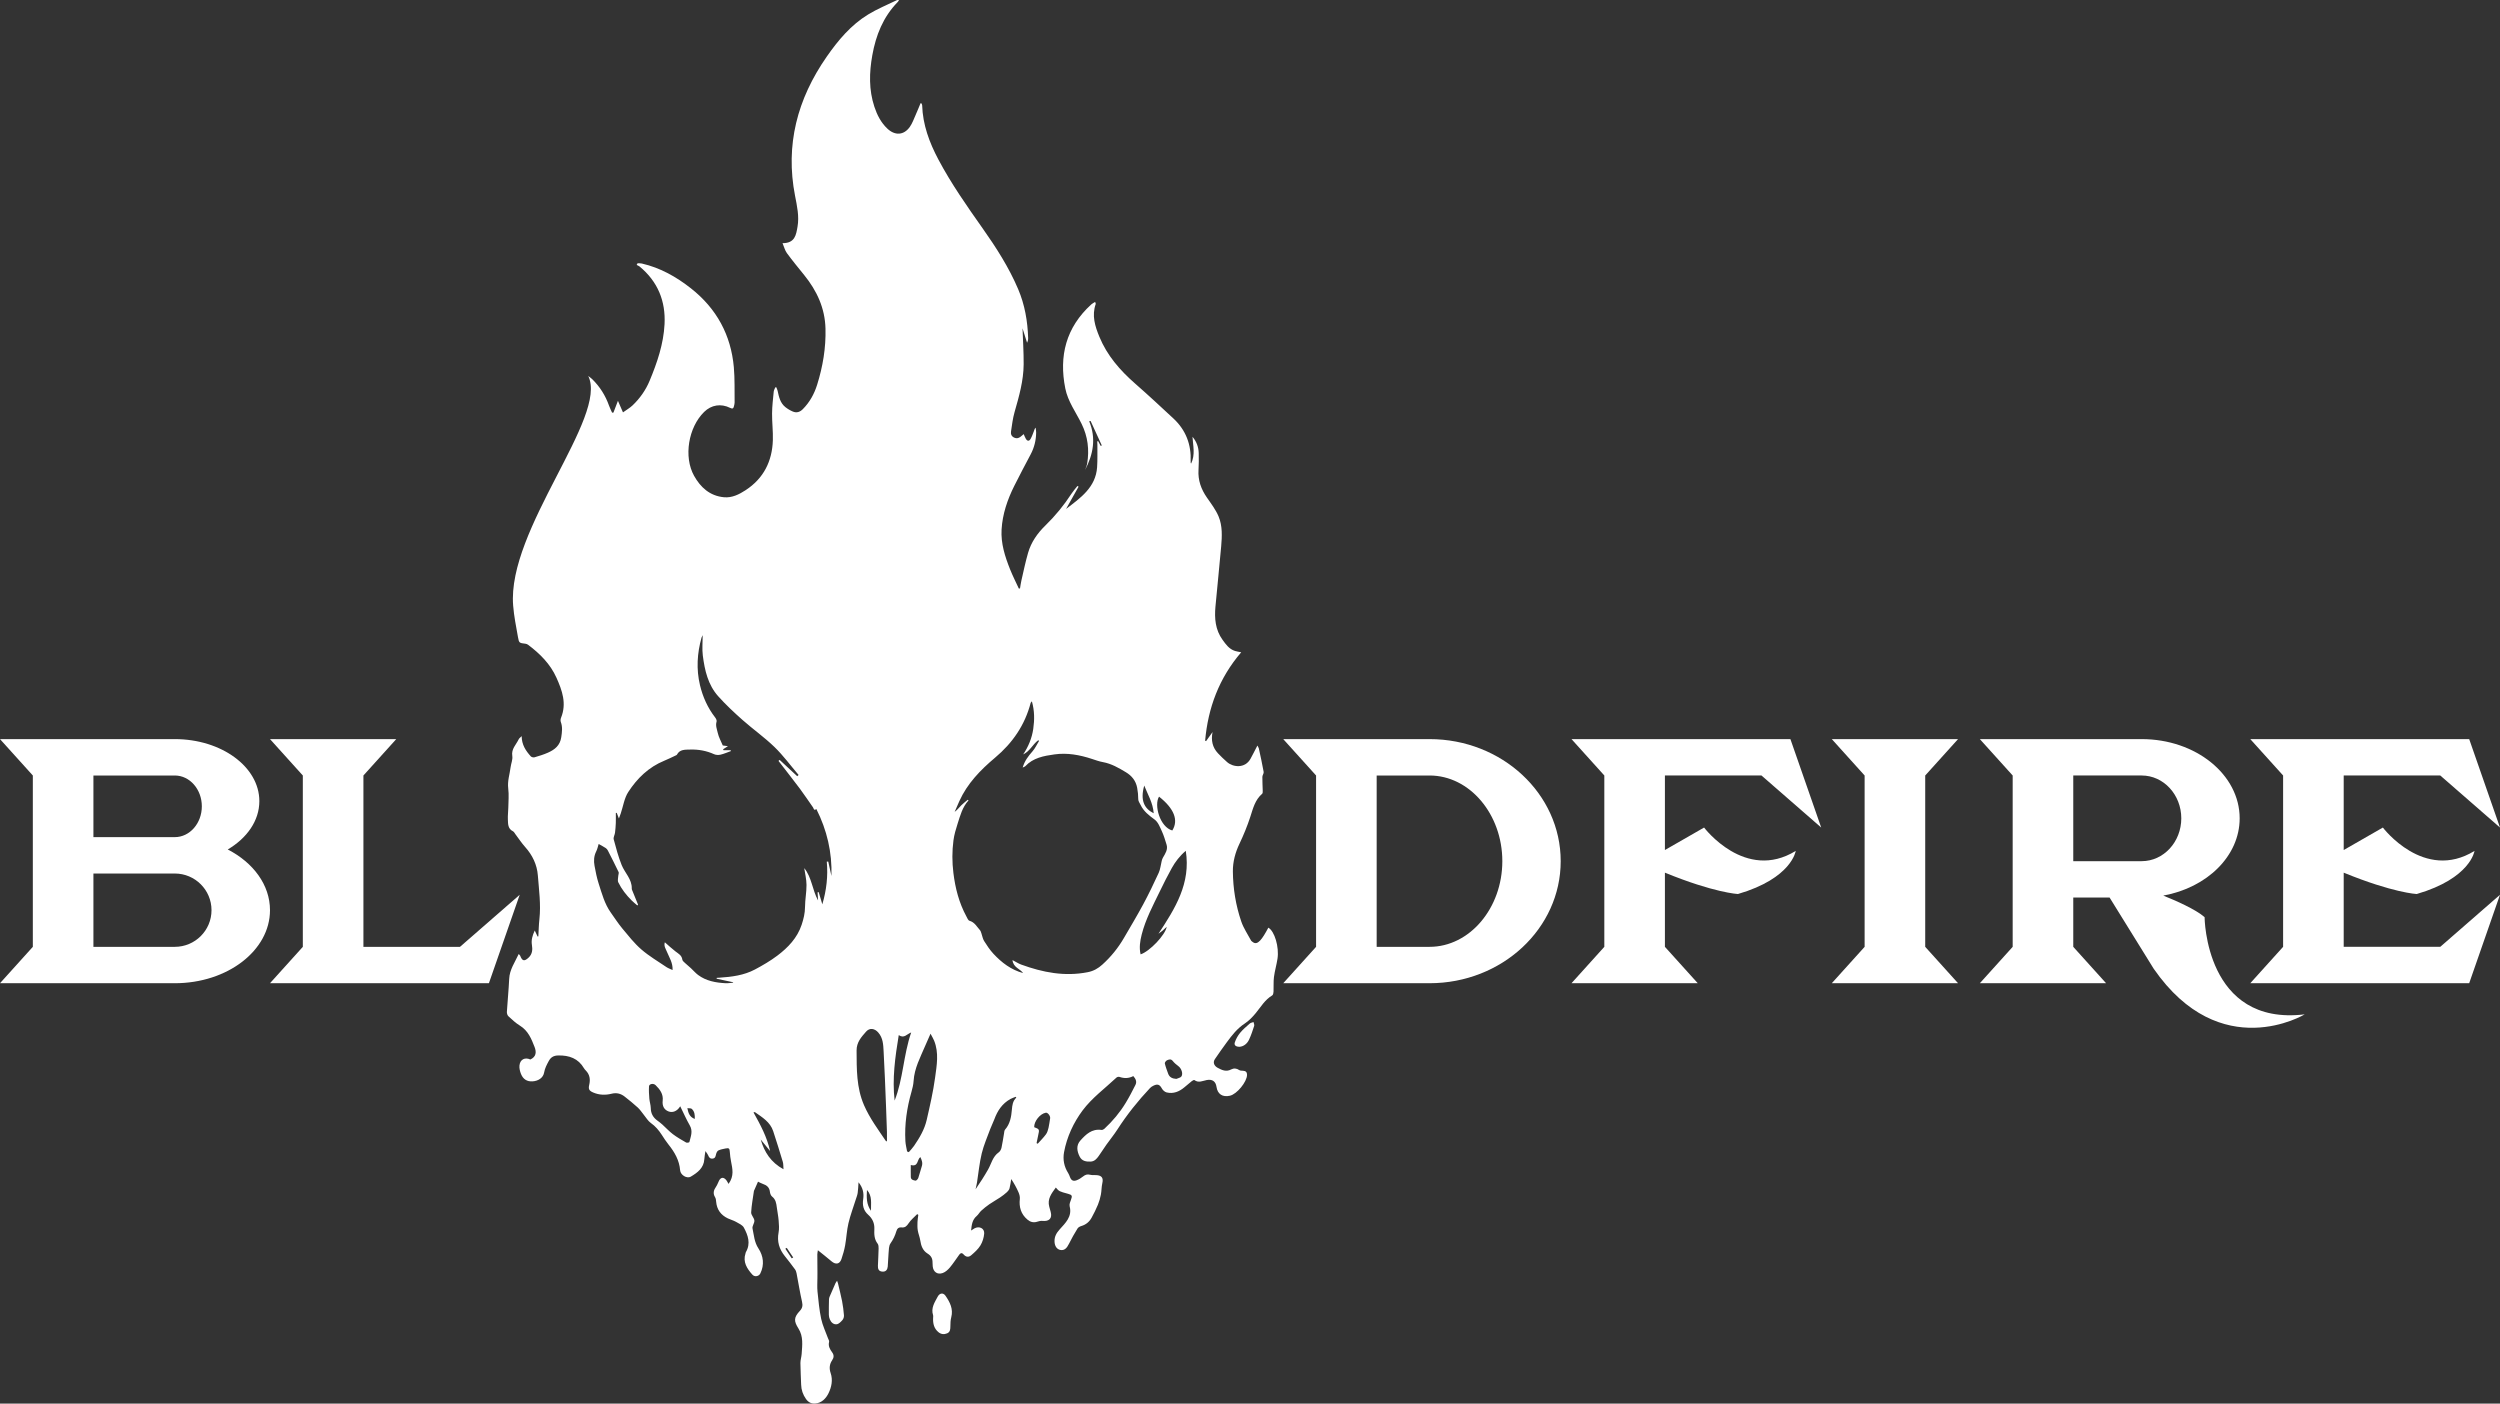
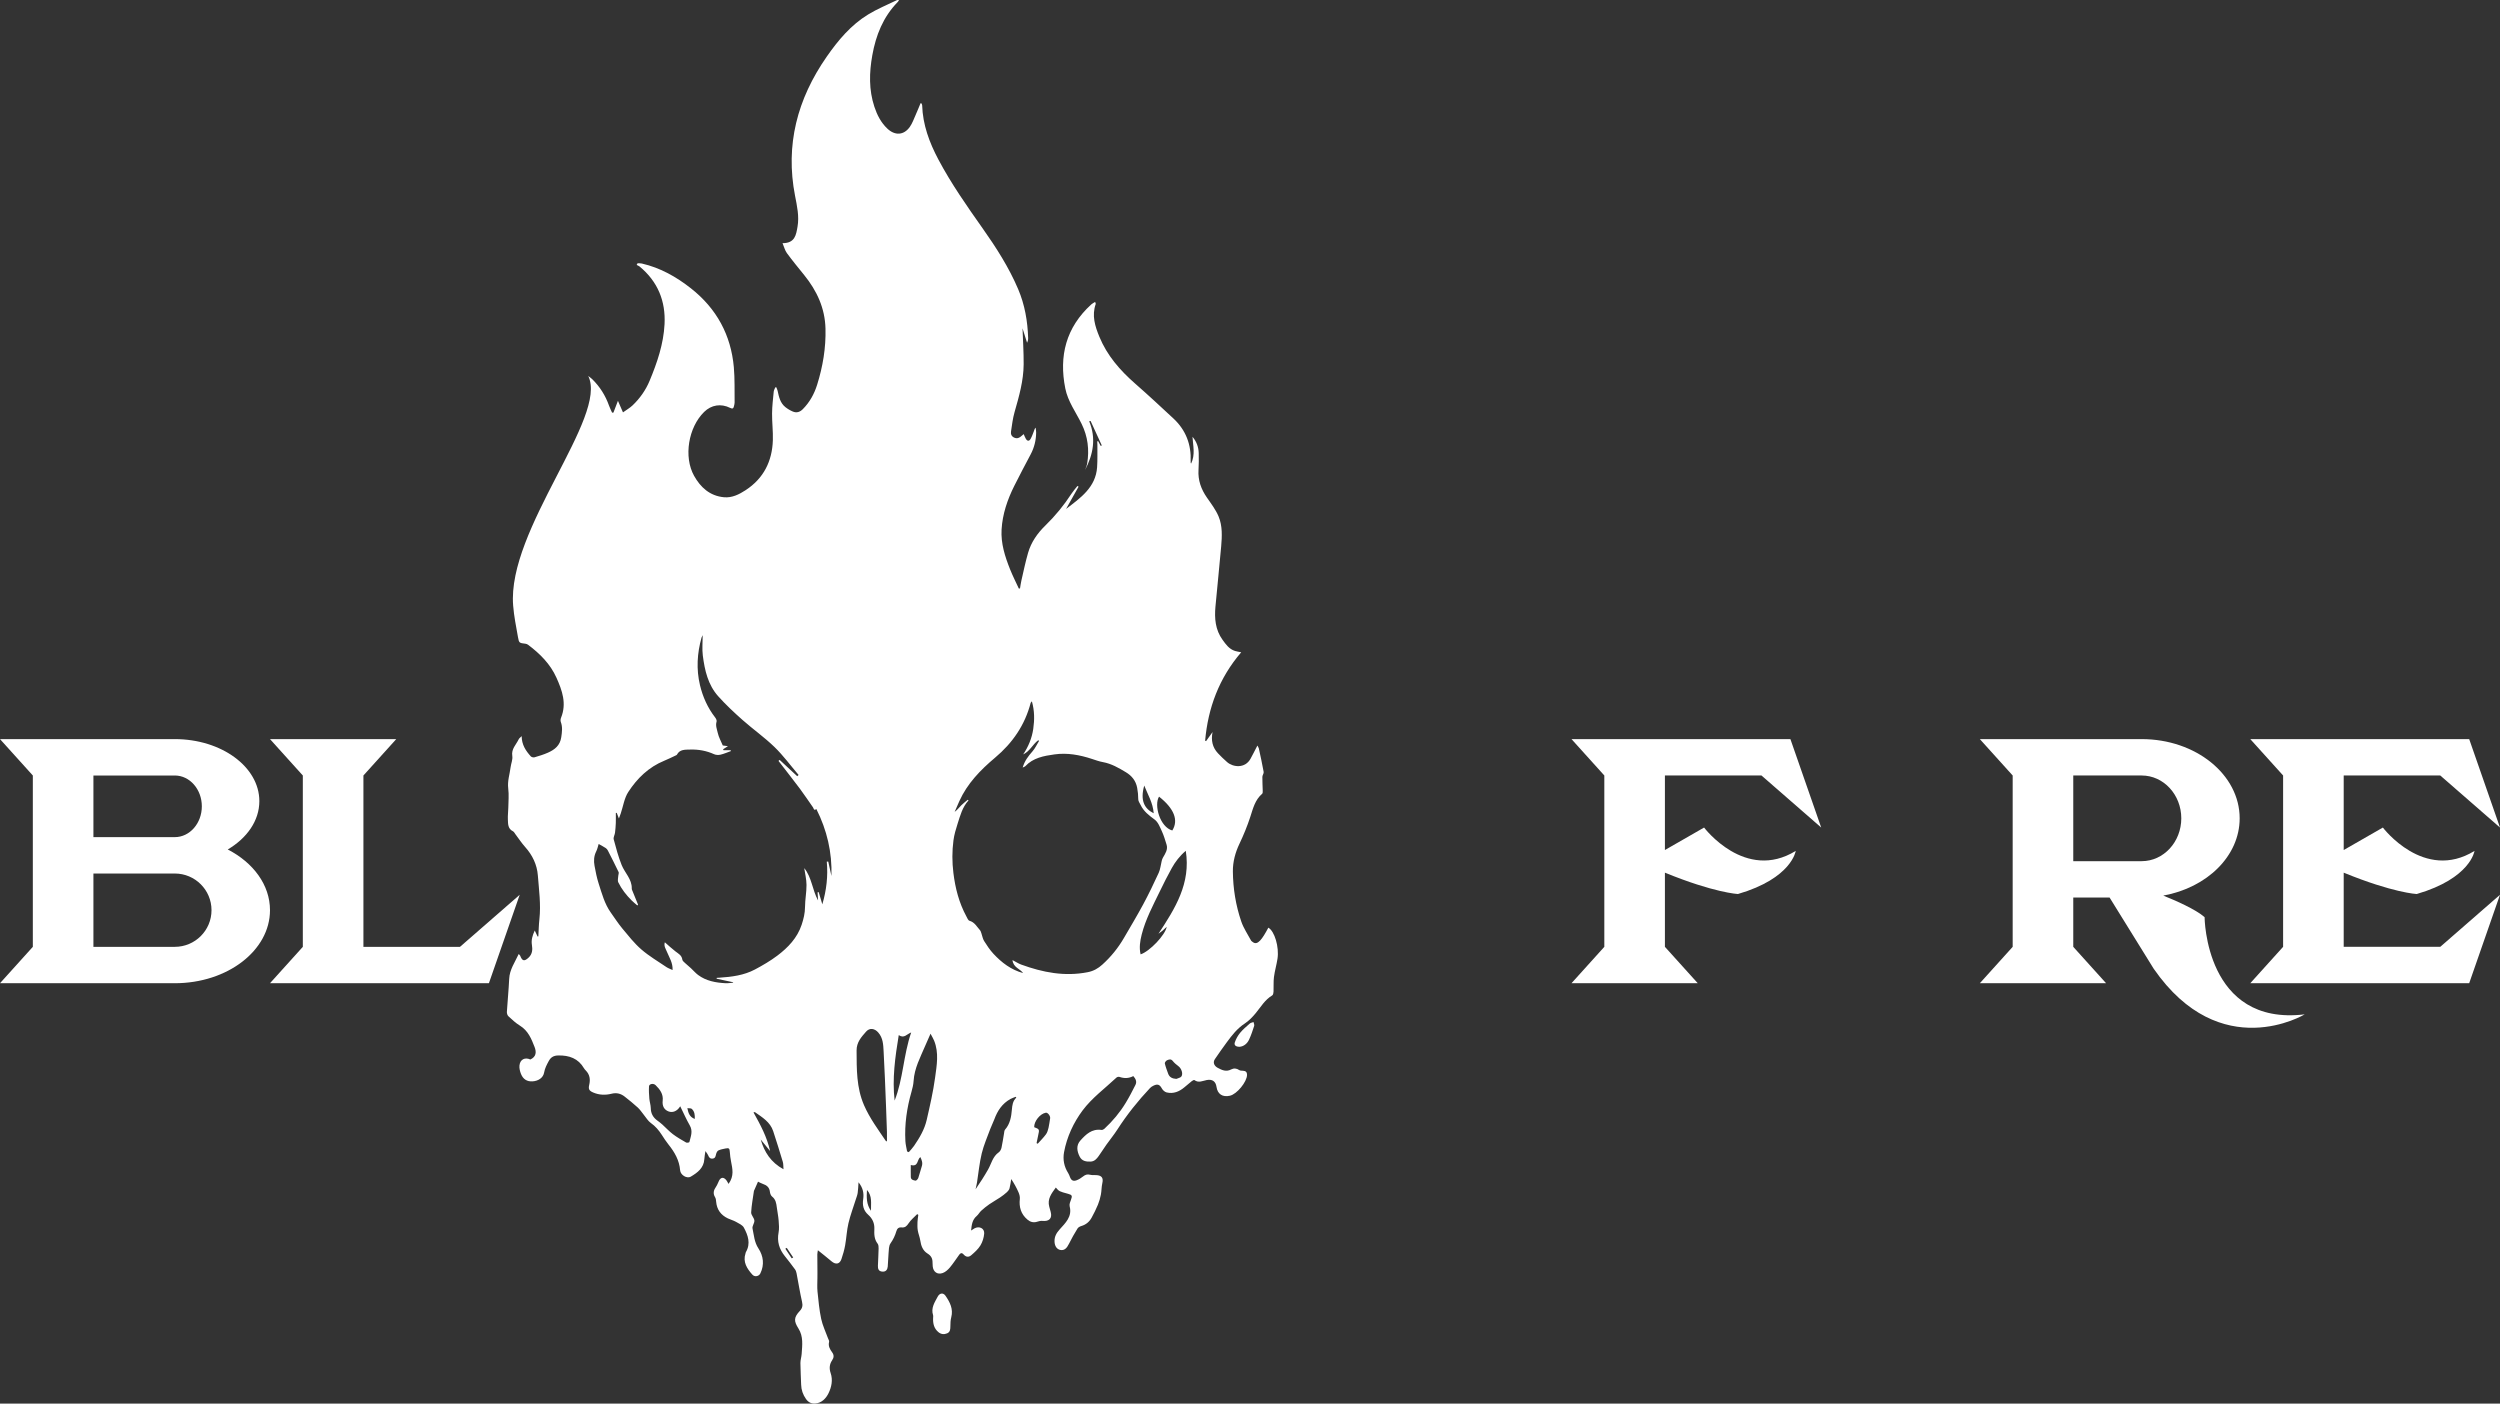
<svg xmlns="http://www.w3.org/2000/svg" version="1.1" id="Слой_1" x="0px" y="0px" viewBox="0 0 4533.08 2545.06" style="enable-background:new 0 0 4533.08 2545.06;" xml:space="preserve">
  <rect x="0" y="0" width="4533.08" height="2545.06" fill="#333333" stroke="none" />
  <style type="text/css">
	.st0{fill:#FFFFFF;}
</style>
  <g>
    <path class="st0" d="M2299.79,1682.07c-11.16,21.08-19.36,32.32-27.59,26.53c-1.99-1.59-3.14-2.09-3.59-2.94   c-6.12-11.5-13.71-22.54-17.87-34.69c-10.04-29.35-14.94-59.72-15.25-90.78c-0.18-17.77,4.48-34.6,11.91-50.21   c7.6-15.97,14.18-32.05,19.67-48.81c4.86-14.86,8.47-30.75,21.53-41.9c1.21-1.04,1.02-3.96,0.99-6   c-0.15-8.22-0.76-16.44-0.64-24.65c0.04-3.02,2.85-6.22,2.35-9c-2.53-14.22-5.67-28.35-8.74-42.47c-0.38-1.75-1.63-3.32-2.63-5.28   c-4.5,8.68-8.3,16.46-12.5,24.02c-10.04,18.05-31.8,15.29-42.36,6c-5.76-5.06-11.32-10.37-16.56-15.93   c-10.27-10.91-12.77-23.75-9.9-38.55c-3.91,5.49-7.82,10.97-11.74,16.46c-0.57-0.26-1.13-0.53-1.7-0.79   c5.26-59.37,25.09-113.28,65.42-160.33c-4.05-0.85-7.73-1.31-11.2-2.4c-10.73-3.37-16.68-12-22.7-20.34   c-13.1-18.14-14.7-38.8-12.81-59.91c3.27-36.51,7.27-72.96,10.41-109.48c1.56-18.19,2.46-36.89-4.66-54.02   c-5.09-12.24-13.51-23.28-21.2-34.36c-10.6-15.26-16.42-31.55-15.25-50.16c0.64-10.17,0.62-20.4,0.37-30.58   c-0.28-10.97-3.98-20.89-11.29-29.52c0.92,16.19,5.41,32.39-2.5,48.57c-0.57-0.86-0.75-1.01-0.76-1.16   c-0.05-0.86-0.1-1.73-0.06-2.59c1.29-30.47-8.53-56.83-31.33-78.05c-22.89-21.3-45.81-42.6-69.35-63.21   c-27.56-24.13-50.91-51.01-64.85-84.89c-7.91-19.23-13.99-38.51-6.66-59.32c0.28-0.78-0.47-1.9-1.02-3.88   c-2.75,1.75-5.12,2.83-6.94,4.49c-46.03,41.93-58.9,93.6-47.18,152.41c4.73,23.7,19.31,43.18,29.7,64.42   c11.21,22.92,14.03,46.71,10.03,71.47c-0.65,4.04-2.49,7.9-3.78,11.84c14.77-28.28,20.24-57.49,7.38-88.28   c0.87-0.14,1.74-0.28,2.6-0.42c6.76,14.77,13.52,29.54,20.28,44.31c-0.66,0.29-1.32,0.58-1.98,0.86c-1.55-2.89-3.1-5.78-4.65-8.66   c-0.55,0.16-1.1,0.33-1.66,0.49c0.11,2.01,0.32,4.02,0.3,6.03c-0.11,13.62,0.39,27.28-0.53,40.85   c-2.48,36.35-29.98,55.58-56.26,75.57c7.57-13.47,15.13-26.95,22.7-40.42c-0.7-0.39-1.4-0.78-2.09-1.17   c-3.61,4.63-7.58,9.03-10.76,13.92c-13.66,20.99-29.43,40.25-47.5,57.85c-14.37,13.99-25.69,30.22-31.24,49.4   c-4.81,16.62-8.26,33.62-12.17,50.48c-1.07,4.63-1.65,9.36-2.45,14.05c-0.71,0.09-1.43,0.18-2.14,0.28   c-5.33-11.62-11.17-23.06-15.9-34.91c-9.23-23.16-16.84-46.94-15.39-72.1c1.61-28.04,10.61-54.38,23.2-79.51   c9.56-19.09,19.56-37.98,29.56-56.86c6.57-12.4,9.77-25.54,9.93-39.41c0.04-2.99-0.61-5.99-0.94-8.98c-2.04,2.1-2.33,4.24-3.09,6.2   c-1.88,4.83-3.55,9.8-6.1,14.28c-2.5,4.37-5.95,4.27-8.55-0.26c-1.45-2.54-2.48-5.3-3.94-8.49c-1.49,1.26-2.66,2.16-3.72,3.17   c-3.79,3.59-7.97,5.53-13.29,3.26c-5.16-2.19-6.68-6.52-5.95-11.27c1.79-11.73,3.15-23.64,6.41-35.02   c8.14-28.46,16.31-56.93,16.5-86.67c0.14-22.46-1.35-44.94-2.05-65.35c2.17,6.89,5.07,16.09,8.28,26.27   c0.78-2.11,1.29-3.09,1.48-4.12c0.28-1.49,0.49-3.02,0.44-4.52c-0.98-30.57-6.04-60.27-18.17-88.77   c-16.76-39.36-39.76-75.24-64.41-110.15c-28.56-40.46-56.94-80.98-80.13-124.68c-16.44-30.97-28.4-63.18-29.48-98.49   c-0.04-1.13-0.8-2.24-1.22-3.36c-0.55-0.13-1.1-0.26-1.65-0.39c-2.95,7.07-5.75,14.19-8.88,21.18c-3.27,7.31-5.93,15.1-10.47,21.61   c-10.79,15.49-26.95,16.5-40.87,3.36c-11.69-11.04-18.63-24.8-23.54-39.62c-10.2-30.77-9.36-62.14-3.77-93.4   c6.44-36.02,19.53-69.36,46.04-96.5c0.85-0.87,1.41-1.99,2.49-3.56c-1.77,0-3-0.35-3.82,0.05c-17.47,8.53-35.69,15.93-52.17,26.01   c-31.54,19.3-54.64,47.02-75.28,76.69c-53.35,76.68-75.26,160.11-57.34,252.16c3.6,18.51,7.81,37.15,4.47,56.16   c-2.54,14.47-4.5,29.84-27.16,29.71c2.9,6.81,4.33,13.16,7.9,18.02c9.96,13.59,20.7,26.64,31.33,39.76   c23.12,28.55,37.71,60.09,38.66,97.13c0.89,34.89-4.78,68.7-15.17,101.89c-5.19,16.58-13.43,31.58-25.96,44.21   c-5.26,5.3-11.29,7.19-18.12,4.29c-4.81-2.04-9.48-4.81-13.53-8.06c-9.42-7.56-11.66-18.6-14.02-29.5   c-0.48-2.22-1.6-4.32-2.43-6.47c-0.6,0.07-1.21,0.13-1.81,0.2c-0.98,2.57-2.58,5.09-2.83,7.73c-1.25,13.13-2.86,26.29-2.99,39.45   c-0.16,16.25,1.95,32.54,1.42,48.77c-1.23,37.82-16.54,69.06-49.45,90.51c-11.6,7.56-24.51,14.13-39.19,12.77   c-25.8-2.39-42.66-18.2-54.2-38.88c-19.31-34.6-10.24-87.93,18.24-115.81c13.11-12.84,30.49-15.65,47.25-7.31   c3.88,1.93,5.81,1.35,6.71-2.67c0.52-2.32,1.34-4.67,1.31-6.99c-0.3-21.42,0.49-42.94-1.42-64.23   c-5.23-58.11-31.02-106.13-77.92-143.01c-26.5-20.84-55.44-37.19-88.96-44.91c-2.44-0.56-5.07-0.35-7.62-0.5   c-0.57,1.03-1.14,2.06-1.71,3.1c1.79,0.92,3.82,1.57,5.32,2.82c33.18,27.43,47.38,62.92,45.27,104.53   c-1.82,35.93-13.37,69.77-27.14,102.82c-7,16.81-17.5,31.77-30.88,44.5c-4.94,4.7-11.12,8.17-17.36,12.66   c-3.36-7.73-6.01-13.83-9.12-20.99c-3.19,8.33-5.69,14.87-8.2,21.41c-0.81,0.02-1.62,0.04-2.43,0.06   c-1.87-4.25-4.01-8.4-5.56-12.76c-6.45-18.14-16.44-34.13-30.31-47.8c-1.89-1.86-4.14-3.37-7.38-5.96   c36.66,74.06-147.52,278.46-136.13,416.47c1.51,19.16,5.39,38.16,8.75,57.14c1.9,10.71,2.4,10.57,13.55,11.92   c1.67,0.2,3.48,0.93,4.82,1.94c21.53,16.24,40.13,34.65,51.33,59.57c10.59,23.55,18.79,46.88,8.43,72.57   c-0.92,2.29-1.33,5.4-0.51,7.62c3.49,9.35,2.28,18.3,0.83,27.98c-2.23,14.86-11.72,22.32-24.02,27.81   c-7.86,3.51-16.23,6.04-24.54,8.47c-1.93,0.56-5.39-0.32-6.69-1.77c-8.99-10.01-16.41-20.89-16.5-36.62   c-2.54,2.59-4.49,3.8-5.29,5.52c-4.58,9.82-13.79,17.59-11.72,30.41c1.05,6.5-2.2,13.59-3.07,20.46   c-1.63,12.79-5.95,25.11-4.28,38.5c1.44,11.52,0.31,23.35,0.12,35.04c-0.11,6.93-1.11,13.88-0.79,20.78   c0.38,8.17-0.33,17.02,9.26,21.82c1.97,0.99,3.12,3.59,4.57,5.51c5.81,7.66,11.08,15.78,17.49,22.94   c13.38,14.92,21.58,32.21,23.06,51.61c2.01,26.3,5.73,52.62,2.82,79.15c-1.14,10.38-1.32,20.86-1.94,31.29   c-0.44,0.11-0.89,0.22-1.33,0.33c-1.63-3.47-3.27-6.94-5.17-10.97c-4.13,8.92-6.65,17.11-5.12,26.44   c1.31,7.99,0.89,16.07-5.76,22.47c-7.89,7.58-11.75,6.83-15.55-3.18c-0.26-0.69-1-1.21-2.65-3.12   c-7.09,15.34-16.54,28.37-17.3,45.19c-0.9,19.89-2.95,39.74-4.16,59.62c-0.16,2.69,0.86,6.33,2.75,8.08   c6.56,6.07,13.22,12.31,20.82,16.98c15.01,9.22,20.9,23.97,26.66,38.8c3.5,9,3.16,17.64-7.66,22.63   c-9.74-4.49-18.58-0.24-19.76,10.76c-0.54,5.08,0.87,10.76,2.84,15.62c3.91,9.67,11.17,13.85,20.73,13.29   c10.42-0.6,19.44-6.29,21.11-15.9c1.37-7.86,4.78-14.23,8.45-21c3.85-7.11,9.14-9.88,17.07-10.07c20-0.46,36.43,5.44,46.78,23.2   c0.87,1.49,2.07,2.84,3.3,4.09c7.35,7.48,8.44,16.33,6.21,25.97c-1.77,7.65-0.39,10.64,7.16,13.9c10.81,4.66,22.13,5.07,33.42,2.22   c9.06-2.28,16.83-0.21,23.77,5.29c8.12,6.44,16.26,12.9,23.85,19.91c4.29,3.97,7.46,9.09,11.2,13.63c4,4.86,7.29,10.72,12.3,14.24   c8.4,5.91,14.54,13.28,19.92,21.6c3.8,5.87,7.58,11.8,11.96,17.26c11.17,13.92,19.79,28.7,21.22,46.87   c0.68,8.7,12.28,15.71,19.31,11.57c12.34-7.26,23.71-15.8,24.6-31.78c0.24-4.22,1.12-8.41,1.99-14.59   c2.34,3.51,3.98,5.26,4.79,7.32c1.58,4.01,3.61,7.09,8.69,6.27c4.9-0.79,4.91-4.73,5.91-8.33c0.66-2.38,2.12-5.43,4.13-6.39   c3.93-1.87,8.46-2.65,12.81-3.56c6.46-1.34,7.51-0.12,7.91,6.46c0.35,5.77,1.18,11.54,2.25,17.23c2.43,12.94,6.01,25.9-4.55,40.54   c-1.83-2.96-2.98-5.66-4.88-7.72c-4.47-4.86-9.14-4.22-12.23,1.52c-1.96,3.64-3.12,7.76-5.47,11.11   c-4.4,6.26-6.17,12.25-1.81,19.31c1.41,2.28,1.65,5.4,1.9,8.17c1.24,13.98,8.38,24.01,21.24,30.15c4.78,2.28,10.08,3.6,14.65,6.19   c5.2,2.95,11.84,5.81,14.36,10.49c7.51,13.97,12.77,28.83,3.68,44.43c-0.43,0.73-0.48,1.67-0.75,2.49   c-5.05,15.59,2.76,27.46,12.45,38.34c4.35,4.89,11.92,3.09,14.49-2.18c7.67-15.77,5.54-31.67-3.45-45.31   c-7.59-11.51-8.08-24.02-10.74-36.24c-0.95-4.35,3.81-9.71,3.36-14.38c-0.48-5.04-6.05-9.91-5.81-14.67   c0.67-13.09,3.22-26.08,5.04-39.11c0.06-0.41,0.39-0.77,0.56-1.17c2.31-5.26,4.62-10.52,6.82-15.52c2.02,0.96,5.17,2.87,8.59,4.02   c7.2,2.43,12.06,6.33,12.95,14.31c0.34,3.05,1.67,6.88,3.95,8.67c6.67,5.24,7.66,12.3,8.6,19.68c1.01,7.96,2.69,15.85,3.32,23.83   c0.57,7.22,1.21,14.72-0.13,21.75c-3.09,16.27,1.15,30.17,11.42,42.89c6.32,7.82,12.43,15.82,18.37,23.92   c1.49,2.03,2.35,4.69,2.83,7.18c3.33,17.21,6.03,34.56,9.93,51.65c1.53,6.7,0.72,11.41-4.03,16.48   c-11,11.75-11.09,18.35-2.48,31.92c9.16,14.43,6.86,30.42,5.8,46.13c-0.38,5.53-2.28,11.01-2.25,16.5   c0.06,13.01,0.98,26.02,1.32,39.03c0.25,9.63,3.21,18.25,8.82,26.18c4.03,5.7,9.52,8.69,16.42,8.2   c12.22-0.86,20.04-9.72,24.39-18.62c5.41-11.06,8.24-23.96,3.86-36.71c-2.8-8.15-2.19-15.98,2.69-23.07   c3.47-5.05,3.53-9.7,0.07-14.42c-4.22-5.75-7.43-11.53-5.56-19.09c0.48-1.96-1.28-4.47-2.08-6.71   c-4.18-11.61-9.72-22.94-12.26-34.88c-3.46-16.27-4.98-32.96-6.67-49.53c-0.82-8.07-0.17-16.29-0.16-24.44   c0-3.25,0.09-6.5,0.06-9.75c-0.07-11.07-0.22-22.13-0.23-33.19c0-2.01,0.52-4.01,1.01-7.57c9.07,7.34,17.05,13.52,24.71,20.05   c7.63,6.51,14.83,5.28,18-3.97c2.79-8.18,5.21-16.56,6.73-25.04c2.37-13.23,2.89-26.82,5.96-39.87   c3.44-14.67,8.85-28.9,13.38-43.33c1.21-3.87,2.81-7.7,3.39-11.67c0.87-5.91,0.99-11.93,1.54-19.37c8.13,10.07,10,19.98,8.45,30.66   c-1.59,10.92,0.25,20.4,9.22,28.35c7.47,6.63,11.47,15.16,11.03,25.53c-0.4,9.29-0.4,18.62,5.95,26.79   c1.67,2.15,1.82,5.83,1.76,8.79c-0.21,10.4-0.86,20.79-1.24,31.18c-0.2,5.46,1.07,10.12,7.91,10.68c6.7,0.55,9.33-3.67,9.89-9.08   c0.82-7.97,0.67-16.02,1.47-23.99c0.62-6.18,0.26-13.49,3.55-18.14c4.94-6.99,8.33-14.19,10.63-22.12c1.38-4.78,4.16-7.37,9.66-6.8   c6.08,0.64,9.25-2.46,12.53-7.5c4.07-6.24,10.29-11.15,15.58-16.63c0.67,0.48,1.33,0.95,2,1.43c-0.52,4.27-1.34,8.52-1.48,12.8   c-0.17,5.13-0.3,10.37,0.53,15.41c1.01,6.11,3.61,11.99,4.51,18.11c1.43,9.66,4.53,18.45,13.25,23.79   c6.48,3.97,9.06,9.11,8.98,16.13c-0.03,2.38,0.11,4.78,0.35,7.15c1.04,10.01,8.51,15.48,18.24,11.95   c4.98-1.81,9.54-6.02,13.01-10.16c6.15-7.33,11.27-15.48,16.95-23.2c2.15-2.93,4.73-3.8,7.57-0.52c4.31,4.97,9.08,5.96,14.25,1.5   c6.11-5.27,12.4-10.94,16.49-17.66c3.82-6.28,6.17-14.05,6.8-21.36c0.82-9.61-8.98-14.35-17.73-9.48c-1.79,0.99-3.45,2.21-6,3.86   c1-10.5,2.15-19.57,10.19-26.4c3.14-2.67,5.07-6.67,8.13-9.46c4.64-4.23,9.59-8.22,14.78-11.81c6.31-4.36,13.12-8.04,19.49-12.32   c4.39-2.95,8.62-6.2,12.52-9.74c2.03-1.84,3.92-4.4,4.6-6.95c1.45-5.46,2.08-11.12,3.04-16.71c5.37,8.1,9.64,15.88,13.17,23.96   c1.62,3.72,2.87,8.15,2.43,12.06c-1.66,14.83,2.02,27.57,13.78,37.52c5.14,4.35,11.06,6.15,17.99,3.77   c2.94-1.01,6.3-1.69,9.35-1.38c12.27,1.26,17.96-4.82,14.84-16.33c-0.85-3.14-1.76-6.28-2.61-9.42   c-3.84-14.13,4.24-24.13,11.91-34.76c5.96,6.99,5.96,6.99,22.56,11.48c6.93,1.87,7.57,3.74,5.03,10.35   c-1.51,3.93-3.46,8.67-2.48,12.37c4.9,18.55-7.86,30.23-18.11,41.7c-6.16,6.89-9.49,13.1-9.36,21.66   c0.13,8.74,4.41,14.73,11.1,15.73c6.62,0.99,11.11-3.02,15.08-11.21c4.63-9.56,10.03-18.79,15.6-27.87   c1.3-2.12,4.42-3.69,7.03-4.47c8.44-2.52,14.47-7.76,18.47-15.08c4.18-7.64,8.1-15.46,11.41-23.48c2.43-5.88,4.17-12.13,5.39-18.37   c1.31-6.77,1.02-13.86,2.58-20.56c2.2-9.44-0.75-14.11-10.76-14.76c-3.78-0.25-7.76,0.35-11.31-0.62   c-5.19-1.42-8.89-0.05-12.85,3.1c-3.56,2.82-7.6,5.41-11.87,6.96c-6.07,2.21-9.59,0.03-11.81-5.84c-0.92-2.43-1.82-4.94-3.21-7.12   c-7.52-11.78-10.04-24.71-7.57-38.08c5.12-27.72,17.24-53.71,33.67-75.73c16.77-22.47,40.56-40.01,61.43-59.56   c1.18-1.11,3.97-1.7,5.5-1.16c8.63,3.04,16.97,2.72,24.96-1.51c4.55,5.05,6.74,10.31,3.91,15.96   c-5.53,11.03-11.23,22.03-17.65,32.59c-10.59,17.45-23.66,33.1-38.78,47.07c-1.29,1.2-3.63,2.25-5.28,2.01   c-17.39-2.46-28.08,8.05-38.01,19.02c-8.06,8.9-6.51,19.22-1.5,29.26c4.08,8.16,11.48,9.44,19.73,9.14   c7.17-0.25,11.17-4.97,14.76-9.99c4.83-6.74,9.17-13.8,13.97-20.57c6.58-9.27,13.87-18.1,20-27.64   c17.32-26.93,37.26-51.86,59.26-75.28c1.75-1.86,4.19-3.28,6.56-4.39c7.44-3.46,10.99-1.64,14.92,5.44   c1.68,3.02,5.24,6.21,8.54,7.01c12.22,2.96,22.73-1.42,31.99-9.12c4.57-3.81,9.04-7.74,13.71-11.43c1.3-1.02,3.97-2.39,4.63-1.88   c7.58,5.76,15.02,1.38,22.41-0.03c9.99-1.9,16.22,2.31,17.67,12.33c1.9,13.19,10.92,19.15,24.36,16.11   c12.68-2.87,30.86-25.07,31.02-37.81c0.06-4.79-2.24-7.19-7.21-7.45c-2.37-0.12-5.2-0.07-6.98-1.27c-4.79-3.25-9.82-3.7-14.54-1.16   c-9.1,4.89-16.82,1.23-24.47-2.9c-6.88-3.72-8.93-10.12-5.11-15.74c7.01-10.28,14.14-20.49,21.54-30.5   c9.36-12.67,18.84-25.07,32.59-34.07c7.61-4.98,14.21-11.91,20-18.94c9.29-11.29,16.58-24.19,29.84-32.08   c1.64-0.97,2.26-4.44,2.37-6.79c0.42-8.86-0.34-17.82,0.78-26.57c1.44-11.15,4.71-22.07,6.42-33.2   C2319.64,1717.29,2311.16,1688.38,2299.79,1682.07z M1249.98,2070.88c-0.18,0.73-4.45,1.6-5.84,0.8   c-8.22-4.75-16.54-9.49-24.06-15.18c-6.82-5.16-12.6-11.59-18.97-17.34c-2.89-2.61-5.98-5.04-9.16-7.32   c-7.86-5.65-11.81-12.97-11.97-22.65c-0.09-5.67-2.1-11.29-2.57-16.98c-0.61-7.47-1.06-15.02-0.6-22.48   c0.27-4.38,7.84-6.07,11.98-2.06c7.81,7.57,14.2,16.37,12.83,27.96c-1.12,9.51,2.44,16.65,10.76,19.7   c7.38,2.7,15.17-0.5,20.31-8.35c0.44-0.67,0.93-1.31,0.74-1.04c5.77,11.7,10.95,23.59,17.37,34.8   C1256.86,2051.27,1252.36,2060.95,1249.98,2070.88z M1259.8,2028.89c-9.38-3.44-11.61-10.43-13.49-19.52   c3.18,0.42,6.46-0.12,7.96,1.23C1259.5,2015.3,1260.09,2021.64,1259.8,2028.89z M1379.36,2066.18c5.66,6.97,11.33,13.93,16.99,20.9   c-5.49-25.23-17.53-47.55-30.08-70.05c1.38-0.3,2.18-0.73,2.5-0.51c13.38,9.35,27.74,17.96,33.16,34.4   c6.12,18.55,11.9,37.2,17.51,55.9c1.09,3.64,0.75,7.69,1.21,13.3C1397.75,2107.67,1385.92,2089,1379.36,2066.18z M1435.6,2281.69   c-3.87-5.83-7.73-11.67-11.6-17.5c0.85-0.53,1.7-1.06,2.54-1.58c3.91,5.83,7.82,11.66,11.74,17.49   C1437.39,2280.63,1436.5,2281.16,1435.6,2281.69z M1501.82,1562.22c-0.89,0.04-1.78,0.08-2.67,0.13   c2.38,26.13-0.5,51.64-8.09,77.41c-2.34-7.88-4.46-15.03-6.59-22.19c-0.66,0.13-1.32,0.27-1.98,0.4c0.29,4.93,0.58,9.85,0.86,14.78   c-10.48-19.07-11.35-41.8-25.07-58.66c1.41,9.8,4.04,20.12,4.11,30.46c0.09,13.32-2.62,26.65-2.7,39.99   c-0.07,11.3-2.61,21.78-6.13,32.34c-7.92,23.76-24.54,41.2-44.1,55.94c-12.62,9.51-26.52,17.61-40.56,25.08   c-19.98,10.63-42.21,13.45-64.62,14.9c-1.54,0.1-3.08,0.15-4.62,0.22c-0.11,0.54-0.22,1.09-0.33,1.63   c9.97,2.12,19.93,4.24,29.89,6.36c0.04,0.28,0.08,0.56,0.12,0.84c-4.62,0.35-9.26,1.2-13.84,0.95   c-17.81-0.94-35.08-4.08-49.67-14.94c-4.73-3.52-8.57-8.17-12.93-12.18c-3.55-3.27-7.36-6.27-10.86-9.59   c-1.89-1.79-4.54-3.85-4.81-6.03c-0.97-7.76-7.03-10.81-12.43-14.91c-6.57-5-12.55-10.71-19.29-16.55   c-2.19,6.79,1.59,11.83,3.79,17.24c4.21,10.35,10.89,19.96,10.23,33.06c-4.04-1.91-7.96-3.2-11.22-5.41   c-15.35-10.41-31.58-19.93-45.45-31.98c-12.87-11.18-23.54-24.86-34.48-37.99c-7.56-9.08-13.92-19.09-20.8-28.7   c-11.41-15.96-16.2-34.6-22.06-52.72c-3.39-10.47-5.5-21.39-7.5-32.22c-1.63-8.83-1.2-17.59,3.04-26.04   c2.28-4.54,3.24-9.72,4.46-13.53c4.72,2.7,8.94,4.89,12.89,7.46c1.58,1.03,2.92,2.74,3.78,4.43c6.63,12.98,13.24,25.97,19.51,39.11   c0.81,1.69-0.48,4.25-0.58,6.42c-0.18,4.08-1.63,8.82-0.03,12.14c5.97,12.33,14.47,23.14,24.27,32.91   c3.21,3.21,6.84,6.02,10.28,9.02c0.44-0.45,0.87-0.9,1.31-1.35c-3.3-8.1-6.62-16.2-9.89-24.32c-0.65-1.61-1.59-3.31-1.54-4.95   c0.49-17.03-12.64-28.42-18.38-42.79c-6.01-15.05-10.2-30.83-14.37-46.5c-0.93-3.51,1.86-7.84,2.38-11.86   c0.76-5.87,1.2-11.79,1.43-17.71c0.24-6.09,0.05-12.2,0.05-18.3c0.55-0.03,1.09-0.06,1.64-0.08c1.05,2.71,2.1,5.42,3.94,10.16   c1.57-4.25,2.53-6.68,3.37-9.16c4.43-13.11,6.37-27.75,13.74-39.05c16.01-24.53,36.87-45.03,65.36-56.61   c6.97-2.83,13.69-6.25,20.52-9.43c0.8-0.37,1.86-0.75,2.21-1.42c5.12-9.99,15.13-9.02,23.89-9.3c15.04-0.49,29.64,2.12,43.5,8.42   c3.33,1.52,7.99,1.68,11.63,0.84c6.39-1.48,12.48-4.22,18.69-6.44c-0.08-0.56-0.17-1.12-0.25-1.68c-4.36,0-8.72,0-13.08,0   c-0.21-0.58-0.42-1.15-0.63-1.73c2.54-1.62,5.08-3.23,8.76-5.57c-3.8-0.52-6.64-0.91-9.41-1.3c-3.15-7.63-7.37-14.98-9.08-22.85   c-1.41-6.49-4.4-13.13-2.11-20.34c0.66-2.08-0.99-5.47-2.58-7.53c-13.65-17.62-22.52-37.51-27.56-58.71   c-6.84-28.79-5.14-57.67,2.87-86.17c0.28-0.98,0.86-1.88,2.05-4.39c0,13.49-1.25,25.4,0.25,36.98   c3.44,26.62,9.25,53.01,28.02,73.93c13.6,15.16,28.62,29.23,43.92,42.8c18.94,16.79,39.91,31.53,58.01,49.09   c15.99,15.51,29.26,33.69,43.73,50.68c-0.83,0.76-1.65,1.53-2.48,2.29c-10.64-9.87-21.27-19.75-31.91-29.62   c-0.69,0.62-1.38,1.25-2.08,1.87c13.03,16.87,26.25,33.61,39.02,50.67c8.21,10.98,15.69,22.47,23.62,33.64   c1.26,1.77,1.3,6.6,6.04,2.98c19.24,38.13,28.7,78.54,27.35,121.37C1505.68,1579.64,1503.75,1570.93,1501.82,1562.22z    M1579.3,2195.42c-8.4-11.47-8.12-24.56-7.28-37.75C1582.03,2168.77,1578.97,2182.4,1579.3,2195.42z M1608.27,2068.96   c-0.5,0.22-1,0.44-1.5,0.65c-14.36-21.28-29.76-41.89-40.08-65.62c-13.87-31.91-13.31-65.39-13.51-99.06   c-0.09-15.08,8.59-24.53,17.29-34.4c6.42-7.29,15.39-5.82,21.87,1.49c8.95,10.1,9.18,22.44,9.86,34.4   c1.86,32.93,3,65.89,4.35,98.84c0.65,15.82,1.2,31.65,1.69,47.48C1608.41,2058.15,1608.27,2063.55,1608.27,2068.96z    M1622.18,1995.59c-4.58-39.54,0.84-78.33,7.46-118.67c9.86,6.62,14.3-1.68,22.57-4.86   C1637.97,1913.5,1637.75,1956.17,1622.18,1995.59z M1671.42,2114.75c-2.35,6.98-3.91,14.22-6.36,21.16   c-0.72,2.05-3.58,5.14-4.95,4.9c-3.67-0.63-8.44-1.44-8.6-6.58c-0.23-7.08-0.06-14.17-0.06-21.8c14.11,3.86,11.07-9.78,17.37-14.39   C1671.3,2103.33,1673.52,2108.5,1671.42,2114.75z M1695.58,1953.74c-3.52,25.92-9.44,51.58-15.31,77.15   c-3.92,17.09-12.93,32.27-22.85,46.79c-2.79,4.08-6.36,7.66-9.57,11.47c-1.03-0.44-2.05-0.88-3.08-1.32   c-1.06-6.26-2.74-12.49-3.09-18.79c-1.7-30.39,2.67-60.1,11.05-89.36c1.85-6.45,3.44-13.13,3.85-19.77   c1.41-22.93,12.21-42.82,20.94-63.39c2.86-6.74,5.88-13.41,9.73-22.18c2.79,5.33,4.99,8.8,6.51,12.54   C1702.73,1908.9,1698.59,1931.61,1695.58,1953.74z M2101.63,1444.47c27.47,21.72,35.65,42.89,24.02,61.4   C2103.07,1499.57,2092.12,1459.54,2101.63,1444.47z M2074.77,1424.4c6.19,16.02,15.76,31.01,17.16,50.26   C2074.61,1466.13,2067.24,1450.93,2074.77,1424.4z M1834.73,2012.47c-1.05,12.35-3.18,25.41-12.28,35.75   c-1.52,1.73-1.52,4.81-1.97,7.31c-1.51,8.51-2.62,17.09-4.51,25.52c-0.68,3.02-2.46,6.59-4.91,8.31   c-11.17,7.79-13.37,20.54-19.41,31.18c-6.95,12.24-14.6,24.11-22.74,35.9c0.89-4.15,1.97-8.27,2.64-12.45   c2.8-17.52,4.37-35.3,8.54-52.5c3.69-15.22,10.12-29.82,15.56-44.61c2.16-5.89,5.19-11.47,7.34-17.36   c5.61-15.38,14.18-28.47,29.12-36.77c2.99-1.66,6.35-2.67,9.54-3.98c0.39,0.48,0.78,0.96,1.17,1.44   C1836.33,1996.5,1835.46,2003.86,1834.73,2012.47z M1904.14,2027.78c-1.05,5.69-1.55,11.48-2.9,17.09   c-0.99,4.13-2.21,8.57-4.68,11.93c-4.45,6.05-9.9,11.4-14.94,17.04c-0.7-0.36-1.4-0.73-2.09-1.09c0.99-4.84,1.84-9.71,2.99-14.51   c2.46-10.31,2.27-10.81-7.28-14.4c-0.43-10.6,10.64-24.4,21.05-26.24C1899.87,2016.98,1904.9,2023.65,1904.14,2027.78z    M2037.98,1700.7c-10.48,18.08-23.54,34.2-39.17,48.34c-7.6,6.88-15.82,11.67-26.58,13.78c-41.89,8.24-81.54,0.4-120.52-13.81   c-4.9-1.79-9.35-4.75-15.84-8.12c1.39,13.52,13.77,15.64,19.27,23.52c-21.89-5.95-38.91-19-53.71-34.88   c-6.54-7.02-11.92-15.17-17.02-23.28c-2.56-4.07-3.26-9.24-4.9-13.88c-0.71-2-1.26-4.28-2.63-5.79   c-5.68-6.27-9.53-14.31-18.98-17.03c-2.46-0.71-4.04-4.97-5.59-7.83c-13.4-24.71-20.18-51.24-23.58-78.84   c-2.43-19.73-2.48-39.43,0.09-59.03c1.35-10.24,4.33-20.36,7.52-30.25c4.78-14.83,8.66-30.14,19.84-42.28   c-0.49-0.39-0.98-0.78-1.47-1.17c-3.94,3.35-8.12,6.45-11.73,10.1c-3.84,3.88-7.12,8.27-12.01,11.9   c2.84-6.49,5.61-13.02,8.52-19.48c14.31-31.84,38.27-56.53,64.67-78.71c32.14-27,54.24-59.43,64.65-99.43   c0.15-0.56,0.75-1.01,2.23-2.9c4.93,17.29,4.84,33.63,2.49,49.94c-2.39,16.64-8.69,32.06-18.3,46.36   c12.14-5.71,17.2-18.09,27.15-25.61c0.59,0.31,1.17,0.63,1.76,0.94c-3.98,6.48-7.16,13.64-12.15,19.29   c-7.46,8.44-14.1,17.02-17.66,29.19c2.38-1.17,3.9-1.49,4.75-2.41c14.23-15.28,33.7-18.77,53.1-21.47   c23.19-3.23,45.73,0.97,67.75,8.24c6.54,2.16,13.1,4.55,19.85,5.77c15.54,2.8,28.82,10.59,41.77,18.39   c10.35,6.23,17.97,15.16,20.4,28.21c1.31,7.09,1.97,13.8,1.97,20.89c0,3.43,2.67,6.91,4.3,10.29   c5.54,11.51,15.12,18.89,25.42,26.43c6.37,4.66,9.66,13.83,13.21,21.47c3.53,7.6,5.83,15.77,8.36,23.78   c2.87,9.07-2.2,16.24-6.44,23.59c-1.05,1.82-1.77,3.89-2.28,5.92c-1.84,7.27-2.42,15.05-5.49,21.77   c-8.84,19.38-18.14,38.61-28.23,57.4C2061.75,1660.52,2049.68,1680.52,2037.98,1700.7z M2142.23,1951.76   c-1.58,2.42-6.03,3.08-9.18,4.54c-7.63-0.47-12.67-3.04-15.02-9.77c-2.12-6.06-4.55-12.07-5.92-18.3   c-0.36-1.66,2.22-5.02,4.22-5.83c3.13-1.27,6.82-2.83,10.06,1.29c2.88,3.67,6.67,6.8,10.47,9.64   C2141.98,1937.15,2145.61,1946.58,2142.23,1951.76z M2100.53,1693.11c2.46-1.83,5.01-3.56,7.35-5.52c2.51-2.1,4.82-4.43,7.62-7.04   c-2.42,14.71-30.99,44.67-47.34,49.93c-2.81-12.22-1-24.14,2-35.93c7.01-27.58,20.41-52.66,32.79-78.12   c6.95-14.3,14.02-28.57,21.79-42.45c6.37-11.38,14.26-21.86,25.35-31.25C2159.53,1601.8,2130.69,1647.35,2100.53,1693.11z" />
    <path class="st0" d="M1700.3,2351.06c-5.61,10.5-12.6,20.71-8.43,33.6c0.51,1.57,0.07,3.44,0.07,5.16   c-0.44,9.89,1.51,19.05,9.76,25.77c4.67,3.81,10.18,4.44,15.65,2.07c5.59-2.41,5.86-7.41,5.9-12.67   c0.04-5.54,0.21-11.26,1.61-16.58c3.92-14.94-2.43-27.23-10.39-38.81C1710.23,2343.44,1703.8,2344.5,1700.3,2351.06z" />
-     <path class="st0" d="M1519.52,2327.24c-0.32-1.37-0.9-2.68-1.68-4.96c-1.36,2.05-2.34,3.16-2.91,4.45   c-3.61,8.11-7.18,16.23-10.64,24.4c-0.67,1.57-1.1,3.34-1.14,5.03c-0.2,9.31-0.38,18.62-0.25,27.93c0.04,2.75,0.73,5.63,1.77,8.21   c2.22,5.47,6.75,9.69,12.57,8.89c3.81-0.52,7.56-4.51,10.38-7.73c1.84-2.1,2.89-5.68,2.67-8.48c-0.67-8.55-1.75-17.12-3.38-25.55   C1524.81,2348.62,1522.04,2337.95,1519.52,2327.24z" />
    <path class="st0" d="M2266.05,1855.99c-6.08,5.33-12.38,10.61-17.45,16.8c-4.13,5.04-7.5,11.07-9.56,17.19   c-1.74,5.18,1.68,8.08,8.64,8.11c7.53-0.71,13.7-5.59,17.17-13c3.75-8.01,6.55-16.47,9.25-24.89c0.65-2.02-0.72-4.66-1.16-7.02   C2270.62,1854.08,2267.8,1854.45,2266.05,1855.99z" />
    <polygon class="st0" points="834.06,1716.84 658.96,1716.84 658.96,1406.16 718.49,1340.18 611.84,1340.18 596.21,1340.18    489.56,1340.18 549.09,1406.16 549.09,1716.84 489.56,1782.82 549.09,1782.82 596.21,1782.82 611.84,1782.82 718.49,1782.82    827.2,1782.82 886.5,1782.82 942.35,1622.45  " />
-     <polygon class="st0" points="3550.39,1340.18 3443.74,1340.18 3428.11,1340.18 3321.46,1340.18 3380.99,1406.16 3380.99,1716.84    3321.46,1782.82 3428.11,1782.82 3443.74,1782.82 3550.39,1782.82 3490.86,1716.84 3490.86,1406.16  " />
    <path class="st0" d="M3193.98,1406.16l108.29,94.39l-55.85-160.38h-59.3h-108.71h-106.65h-15.63h-47.12h-59.53l59.53,65.98v0   v310.68l-59.53,65.98h106.65h15.63h106.65l-59.53-65.98v-134.5c89.49,36.65,132.39,38.74,132.39,38.74   c97.91-28.55,104.81-78.17,104.81-78.17c-91.71,56.42-166.18-42.37-166.18-42.37l-71.02,40.77v-135.16H3193.98z" />
    <path class="st0" d="M4249.68,1716.84v-134.5c89.49,36.65,132.39,38.74,132.39,38.74c97.91-28.55,104.81-78.17,104.81-78.17   c-91.71,56.42-166.18-42.37-166.18-42.37l-71.02,40.77v-135.16h175.1l108.29,94.39l-55.85-160.38h-59.3h-108.71h-106.65h-15.63   h-47.12h-59.53l59.53,65.98v0v310.68l-59.53,65.98h59.53h47.12h15.63h106.65h108.71h59.3l55.85-160.38l-108.29,94.39H4249.68z" />
    <path class="st0" d="M3997.43,1663c-16.51-14.44-53.07-30.32-74.92-39.06c79.28-14.42,138.52-71.65,138.52-140.11   c0-79.32-79.51-143.62-177.6-143.65v0h-64.59h-106.65h-15.63h-21.61h-85.04l59.53,65.98v310.68l-59.53,65.98h106.65h15.63h106.65   l-59.53-65.98v-89.36h65.88l79.84,128.87c121.36,175.36,273.97,82.92,273.97,82.92C3998.34,1861.02,3997.43,1663,3997.43,1663z    M3883.36,1561.5L3883.36,1561.5h-124.05v-155.34h124.06c39.66,0,71.82,34.78,71.82,77.67   C3955.18,1526.73,3923.03,1561.5,3883.36,1561.5z" />
-     <path class="st0" d="M2592.06,1340.18L2592.06,1340.18l-36.31,0H2449.1h-15.63h-24.46h-82.19l59.53,65.98v310.68l-59.53,65.98   h82.19h24.46h15.63h106.65h36.31v0c131.37-0.02,237.85-99.1,237.85-221.32S2723.43,1340.2,2592.06,1340.18z M2592.03,1716.84   h-95.81v-310.68h95.81c72.93,0,132.04,70.25,132.04,155.34S2664.95,1716.84,2592.03,1716.84z" />
    <path class="st0" d="M412.98,1540.3c34.91-20.62,57.28-52.21,57.28-87.65c0-62.12-68.64-112.47-153.31-112.47h-88.03H126.87h-4.6   h-15.63H0l59.53,65.98v310.68L0,1782.82h106.65h15.63h4.6h102.05h88.03c95.33,0,172.61-59.3,172.61-132.45   C489.56,1604.49,459.16,1564.07,412.98,1540.3z M169.39,1406.16h147.56v0c27.07,0,49.02,25.02,49.02,55.88   c0,30.86-21.95,55.88-49.02,55.88H169.39V1406.16z M316.95,1716.84L316.95,1716.84H169.39V1583.9h147.56v0   c36.76,0,66.57,29.76,66.57,66.47C383.52,1687.08,353.72,1716.84,316.95,1716.84z" />
  </g>
</svg>